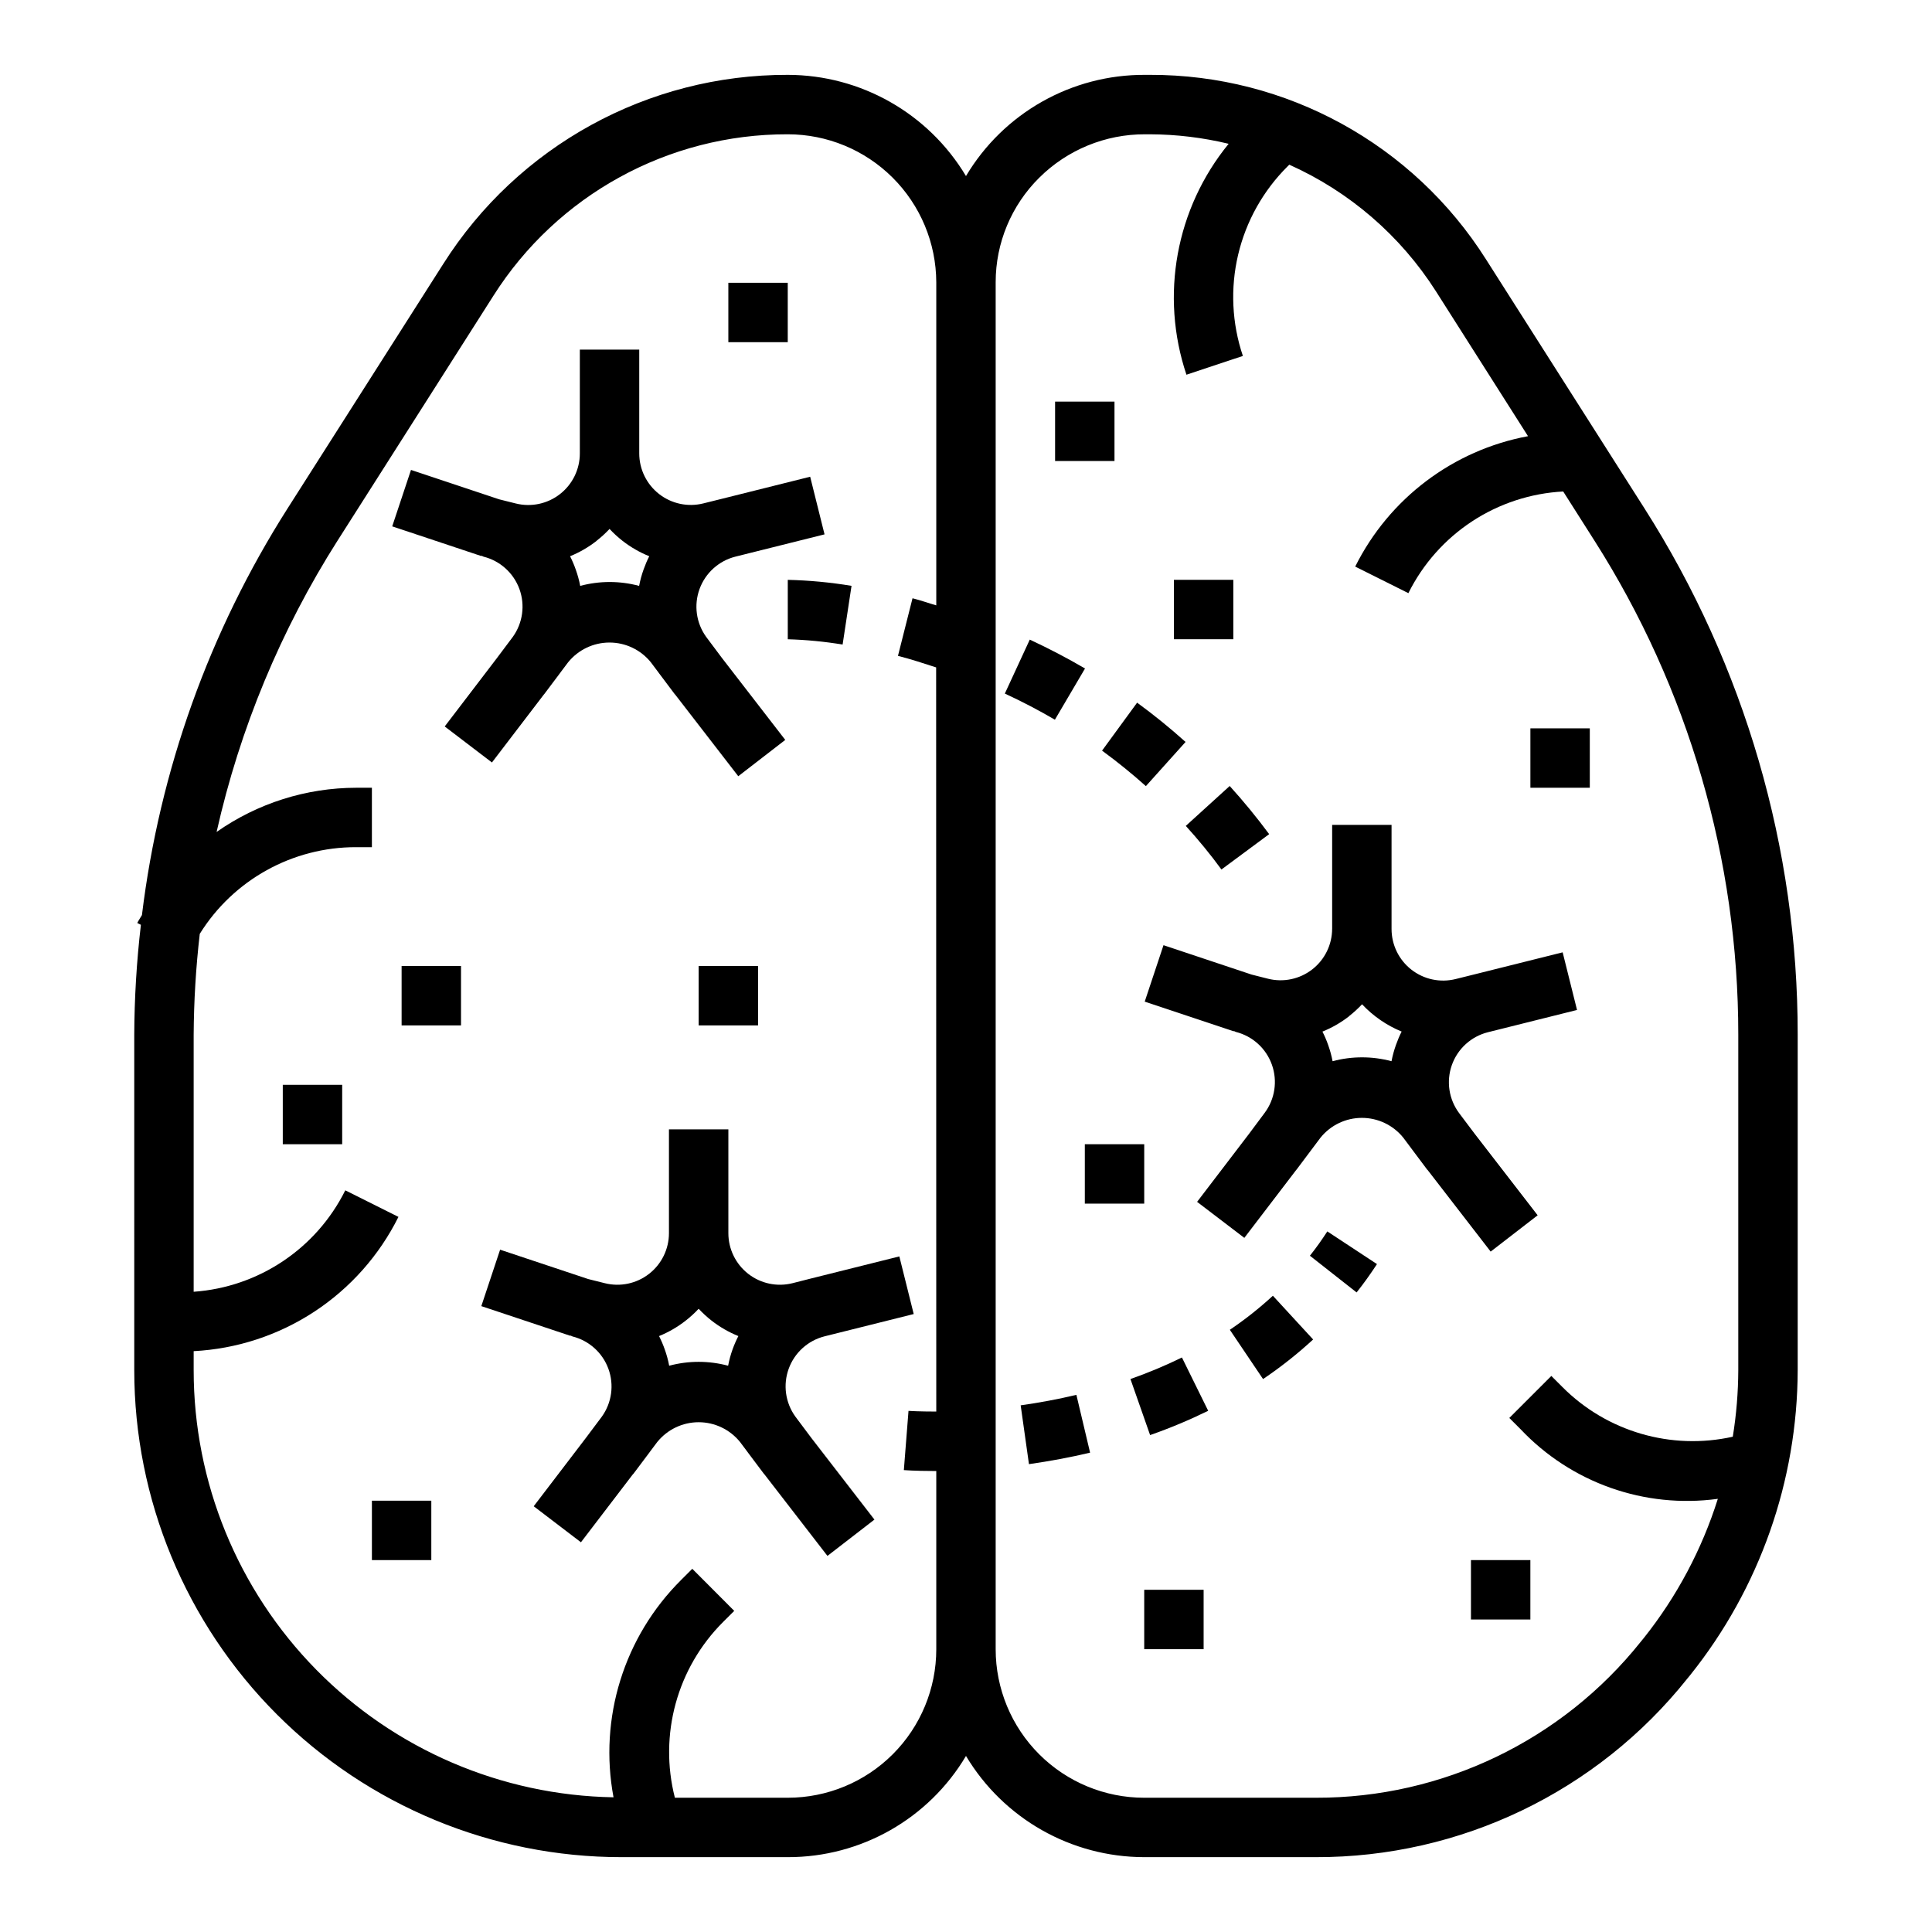
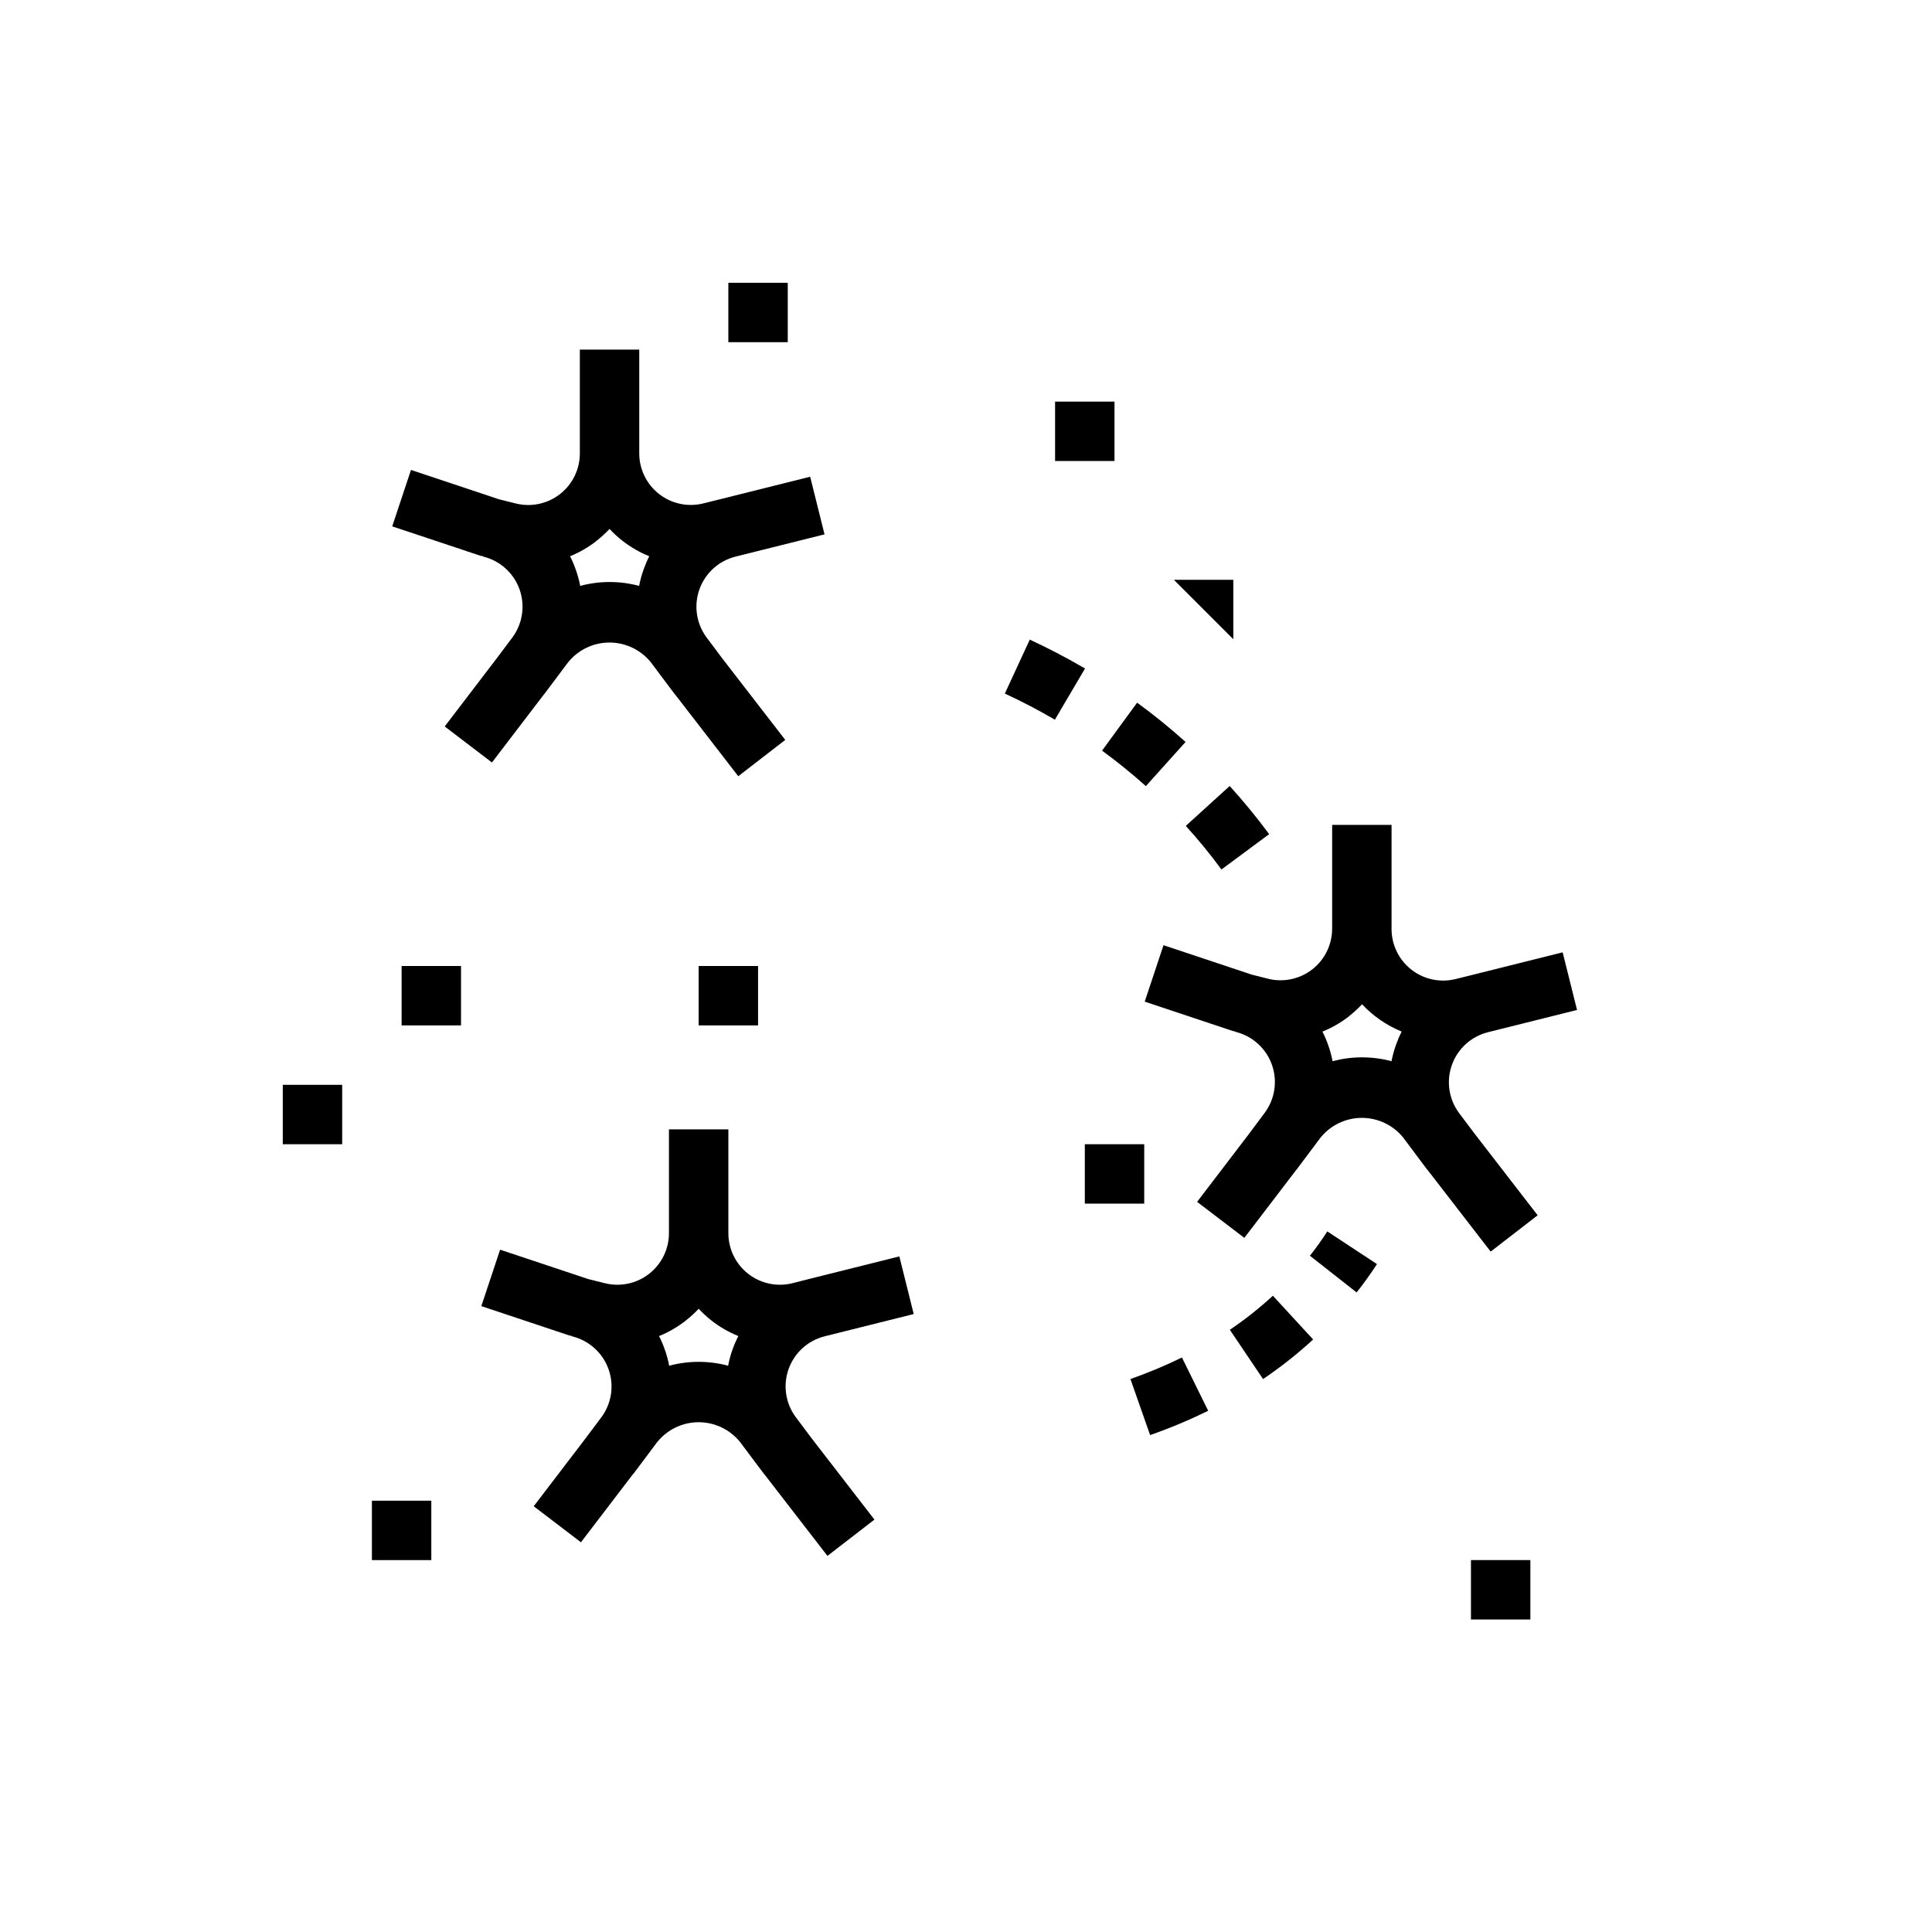
<svg xmlns="http://www.w3.org/2000/svg" fill="#000000" width="800px" height="800px" version="1.1" viewBox="144 144 512 512">
  <g>
-     <path d="m352.77 313.41c4.871 0.141 9.727 0.609 14.531 1.402l2.363-15.555c-5.586-0.926-11.23-1.457-16.895-1.59z" />
    <path d="m458.25 362.87c3.328 3.668 6.527 7.559 9.445 11.555l12.648-9.367c-3.266-4.418-6.785-8.707-10.461-12.762z" />
    <path d="m431.54 321.16c-4.684-2.746-9.613-5.32-14.641-7.652l-6.606 14.297c4.566 2.109 9.027 4.441 13.266 6.926z" />
    <path d="m447.67 352.33 10.516-11.707v0.004c-4.102-3.688-8.387-7.164-12.84-10.414l-9.289 12.715c4.016 2.934 7.922 6.098 11.613 9.402z" />
    <path d="m443.58 509.46 5.211 14.855v-0.004c5.254-1.836 10.395-3.988 15.391-6.438l-6.957-14.121-0.004-0.004c-4.43 2.172-8.984 4.078-13.641 5.711z" />
-     <path d="m414.49 516.43 2.195 15.586c5.512-0.789 10.941-1.793 16.199-3.047l-3.629-15.32c-4.793 1.145-9.754 2.074-14.766 2.781z" />
    <path d="m491.14 476.78 12.375 9.73c1.883-2.363 3.676-4.887 5.398-7.512l-13.16-8.66c-1.473 2.269-3.016 4.441-4.613 6.441z" />
    <path d="m469.92 496.41 8.801 13.055c4.684-3.156 9.117-6.664 13.273-10.488l-10.668-11.594c-3.57 3.293-7.383 6.309-11.406 9.027z" />
-     <path d="m179.58 507.11c0.012 34.23 13.621 67.055 37.828 91.258 24.211 24.199 57.043 37.797 91.273 37.797h44.082c19.379 0.039 37.34-10.156 47.234-26.82 9.938 16.617 27.867 26.797 47.23 26.82h45.461c38.332 0.09 74.602-17.344 98.48-47.328l0.789-0.961h-0.004c18.355-22.941 28.387-51.434 28.457-80.812v-88.852c0.031-49.395-14.047-97.773-40.578-139.44l-42.023-66.039c-19.305-30.523-52.938-48.988-89.055-48.895h-1.273c-19.465-0.109-37.531 10.098-47.484 26.82-9.941-16.617-27.871-26.797-47.234-26.82-37.031-0.086-71.512 18.848-91.316 50.141l-41.254 64.793c-20.727 32.586-33.902 69.395-38.574 107.73-0.395 0.715-0.875 1.363-1.242 2.102l0.969 0.48h-0.004c-1.133 9.684-1.719 19.422-1.762 29.168zm239.81-315.99c7.457-7.426 17.562-11.574 28.09-11.531h1.273c7.023 0.027 14.023 0.871 20.852 2.519-13.992 17.121-18.219 40.23-11.184 61.195l14.957-4.977v0.004c-2.918-8.645-3.356-17.934-1.262-26.812 2.094-8.879 6.637-16.992 13.109-23.422l0.457-0.457-0.004 0.004c15.957 7.144 29.465 18.809 38.859 33.547l24.402 38.398v0.004c-19.84 3.699-36.793 16.492-45.793 34.559l14.09 7.039 0.004-0.004c3.84-7.719 9.664-14.281 16.871-19.016 7.207-4.731 15.543-7.465 24.156-7.922l8.266 13.004c24.918 39.133 38.148 84.566 38.133 130.96v88.852c-0.02 5.922-0.508 11.836-1.457 17.68-16.312 3.641-33.355-1.332-45.152-13.168l-2.938-2.938-11.133 11.133 2.938 2.938v-0.004c13.43 14.258 32.918 21.148 52.324 18.5-4.219 13.387-10.859 25.883-19.602 36.863l-0.789 0.961h0.004c-20.891 26.223-52.617 41.469-86.145 41.391h-45.492c-10.438 0-20.449-4.144-27.832-11.527-7.383-7.383-11.527-17.395-11.527-27.832v-362.27c-0.004-10.391 4.148-20.352 11.523-27.672zm-185.91 96.117 41.242-64.801c16.926-26.742 46.395-42.922 78.043-42.848 10.414 0 20.398 4.125 27.777 11.473 7.375 7.348 11.543 17.316 11.582 27.73v85.641c-2.094-0.605-4.156-1.355-6.297-1.883l-3.856 15.266c3.402 0.859 6.754 1.969 10.117 3.055l0.035 197.21c-4.457 0-7.188-0.164-7.359-0.18l-1.234 15.695s2.891 0.234 7.871 0.234l0.723 0.004v47.23c0 10.438-4.144 20.449-11.527 27.832-7.383 7.383-17.391 11.527-27.832 11.527h-29.914c-4.277-16.695 0.582-34.41 12.785-46.586l2.945-2.938-11.117-11.148-2.953 2.945 0.004 0.004c-15.148 15.047-21.859 36.621-17.926 57.605-29.688-0.504-57.984-12.656-78.797-33.828-20.812-21.176-32.473-49.68-32.469-79.371v-5.031c11.387-0.59 22.414-4.199 31.949-10.449 9.535-6.254 17.238-14.926 22.32-25.133l-14.09-7.039v0.004c-7.684 15.441-22.969 25.664-40.18 26.875v-68.086c0.051-8.945 0.59-17.879 1.617-26.766 8.91-14.316 24.594-23.008 41.461-22.969h4.156v-15.746h-4.156c-13.242 0.016-26.16 4.102-37 11.715 6.16-27.406 17.016-53.539 32.078-77.25z" />
    <path d="m475.68 402.27-23.34-7.785-4.977 14.957 23.617 7.871v-0.094c0.195 0.062 0.348 0.211 0.551 0.262v-0.004c4.438 1.125 8.02 4.387 9.543 8.703 1.527 4.312 0.797 9.105-1.945 12.766l-4.109 5.512-13.777 18.043 12.516 9.547 13.777-18.035 0.055-0.047 6.375-8.5h0.004c2.672-3.301 6.695-5.219 10.945-5.219 4.246 0 8.27 1.918 10.945 5.219l6.297 8.414 0.062 0.086 0.094 0.07 16.727 21.648 12.453-9.621-16.641-21.539-4.148-5.512 0.004 0.004c-2.75-3.66-3.481-8.457-1.953-12.77 1.527-4.316 5.117-7.582 9.555-8.695l23.617-5.902-3.809-15.273-23.617 5.902-4.723 1.172c-4.086 1.027-8.418 0.113-11.742-2.481-3.32-2.59-5.262-6.57-5.262-10.781v-27.586h-15.742v27.504h-0.004c0 4.215-1.938 8.191-5.258 10.781-3.32 2.59-7.652 3.508-11.734 2.484zm25.836 11.02c1.227-0.957 2.375-2.012 3.441-3.148 2.941 3.133 6.519 5.598 10.492 7.234-0.574 1.137-1.074 2.309-1.496 3.512-0.508 1.418-0.902 2.867-1.188 4.344-5.117-1.367-10.504-1.367-15.617 0-0.281-1.473-0.676-2.922-1.184-4.336-0.422-1.203-0.926-2.375-1.504-3.512 2.543-1.023 4.926-2.398 7.086-4.086z" />
    <path d="m271.59 291.26c0.195 0.062 0.348 0.211 0.551 0.262 4.394 1.105 7.953 4.316 9.508 8.57 1.551 4.258 0.898 9.004-1.746 12.684l-4.273 5.699-13.777 18.043 12.516 9.547 13.777-18.035 0.055-0.047 4.141-5.512c0.086-0.109 0.172-0.219 0.242-0.332l1.984-2.644 0.004 0.004c2.676-3.301 6.699-5.219 10.949-5.219s8.273 1.918 10.949 5.219l1.984 2.644c0.07 0.109 0.156 0.219 0.242 0.332l4.141 5.512 0.086 0.07 16.727 21.648 12.453-9.621-16.727-21.648-4.242-5.668c-2.644-3.68-3.297-8.426-1.742-12.684 1.555-4.254 5.113-7.465 9.504-8.57l23.617-5.902-3.809-15.273-23.617 5.902-4.723 1.172c-4.078 1.012-8.395 0.086-11.707-2.5-3.309-2.59-5.246-6.555-5.25-10.754v-27.508h-15.742v27.508c0 4.211-1.941 8.188-5.262 10.777-3.32 2.594-7.648 3.508-11.734 2.484l-4.41-1.102-23.34-7.785-4.977 14.957 23.617 7.871zm30.496-3.938v0.004c1.23-0.961 2.383-2.012 3.449-3.152 1.062 1.137 2.215 2.191 3.438 3.152 2.16 1.684 4.547 3.059 7.086 4.082-0.578 1.141-1.078 2.316-1.504 3.519-0.508 1.414-0.902 2.863-1.18 4.34-5.117-1.371-10.504-1.371-15.617 0-0.277-1.477-0.676-2.926-1.184-4.34-0.422-1.203-0.922-2.379-1.5-3.519 2.512-1.02 4.875-2.387 7.012-4.059z" />
    <path d="m354.02 484.06c-4.086 1.023-8.418 0.109-11.734-2.484-3.32-2.59-5.262-6.566-5.262-10.777v-27.508h-15.746v27.508c0 4.211-1.941 8.188-5.262 10.777-3.32 2.594-7.648 3.508-11.734 2.484l-4.41-1.102-23.34-7.777-4.977 14.957 23.617 7.871v-0.094c0.195 0.062 0.348 0.211 0.551 0.262h0.004c4.391 1.105 7.949 4.316 9.504 8.57 1.555 4.258 0.902 9.004-1.742 12.684l-4.273 5.699-13.777 18.043 12.516 9.547 13.777-18.035 0.102-0.078 4.141-5.512c0.086-0.109 0.172-0.219 0.242-0.332l1.984-2.644v0.004c2.68-3.301 6.703-5.219 10.949-5.219 4.25 0 8.273 1.918 10.953 5.219l1.984 2.644c0.07 0.109 0.156 0.219 0.242 0.332l4.141 5.512 0.086 0.07 16.727 21.648 12.453-9.621-16.727-21.648-4.242-5.668c-2.644-3.68-3.297-8.426-1.742-12.684 1.551-4.254 5.113-7.465 9.504-8.57l23.617-5.902-3.809-15.273-23.617 5.902zm-15.879 17.531c-0.508 1.414-0.902 2.863-1.18 4.34-5.117-1.371-10.504-1.371-15.621 0-0.277-1.477-0.672-2.926-1.18-4.34-0.422-1.203-0.926-2.379-1.504-3.519 2.527-1.023 4.898-2.398 7.047-4.082 1.23-0.961 2.383-2.012 3.445-3.152 1.066 1.137 2.215 2.191 3.441 3.152 2.16 1.684 4.547 3.059 7.086 4.082-0.59 1.141-1.102 2.316-1.535 3.519z" />
    <path d="m250.43 400h15.742v15.742h-15.742z" />
    <path d="m218.94 431.49h15.742v15.742h-15.742z" />
    <path d="m329.15 400h15.742v15.742h-15.742z" />
-     <path d="m455.1 297.66h15.742v15.742h-15.742z" />
-     <path d="m549.57 337.02h15.742v15.742h-15.742z" />
+     <path d="m455.1 297.66h15.742v15.742z" />
    <path d="m423.61 250.43h15.742v15.742h-15.742z" />
    <path d="m533.82 557.44h15.742v15.742h-15.742z" />
    <path d="m431.49 447.23h15.742v15.742h-15.742z" />
    <path d="m242.56 541.7h15.742v15.742h-15.742z" />
-     <path d="m447.23 565.31h15.742v15.742h-15.742z" />
    <path d="m337.02 218.94h15.742v15.742h-15.742z" />
  </g>
</svg>